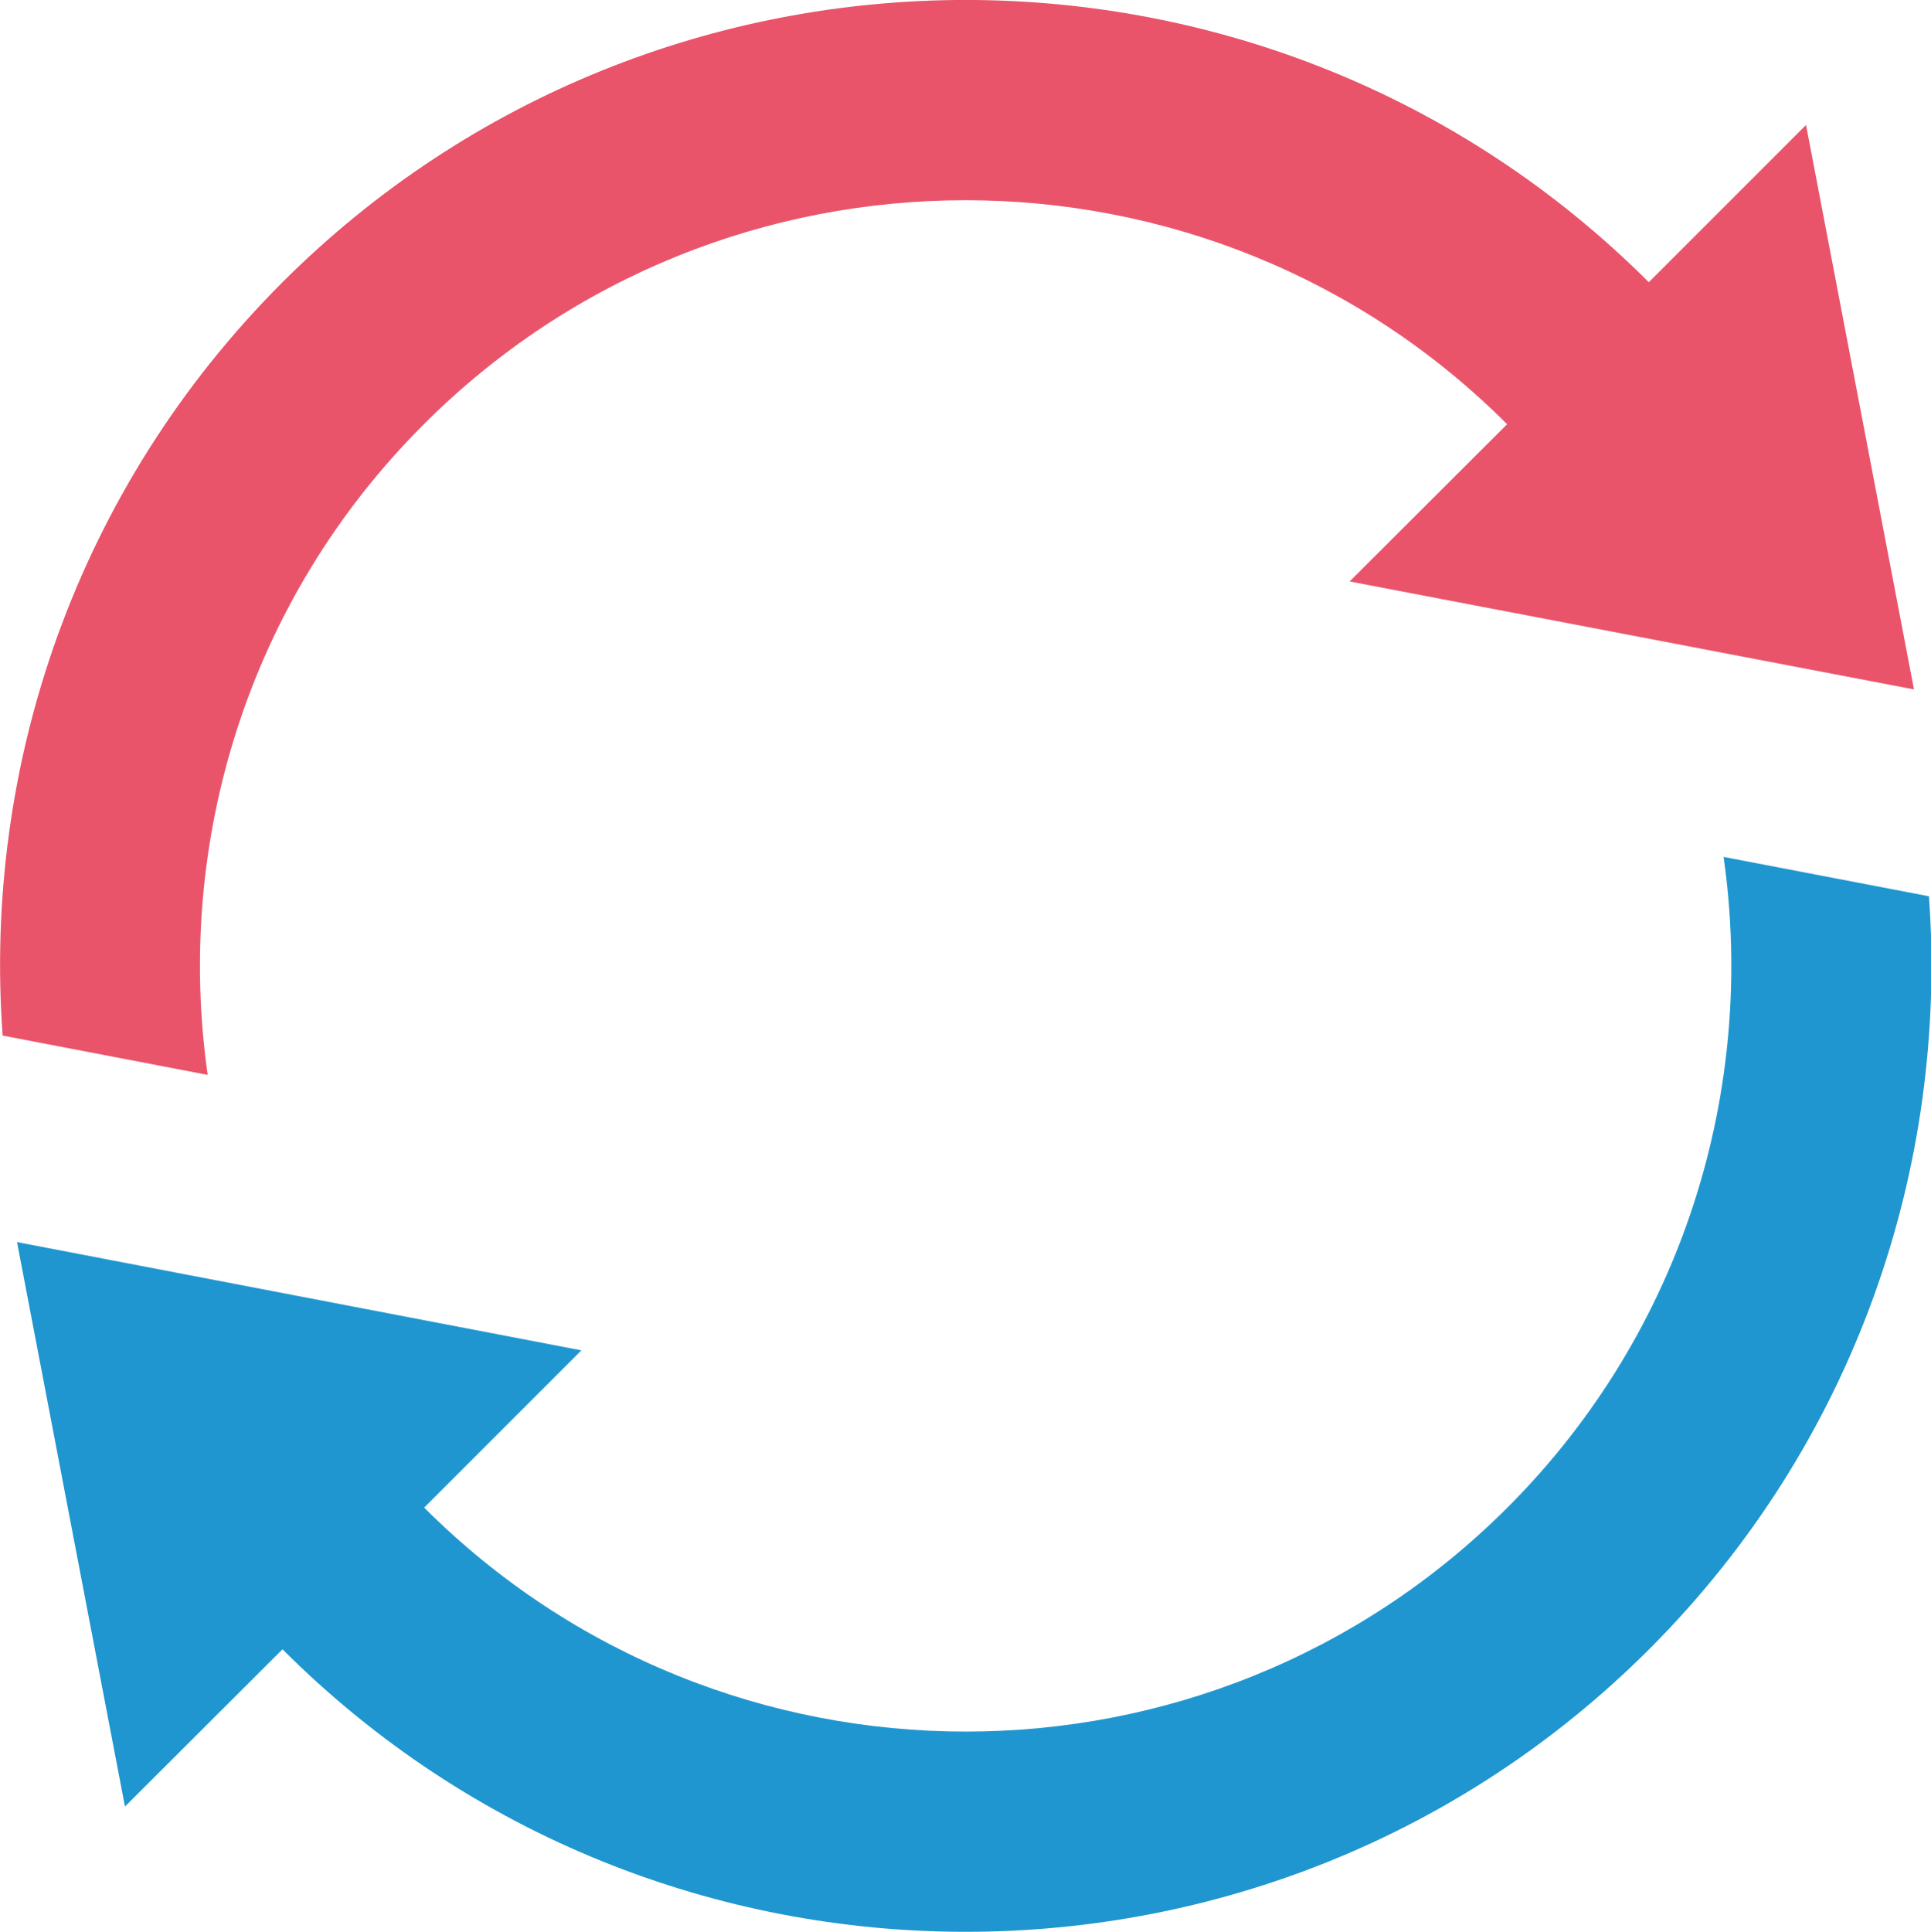
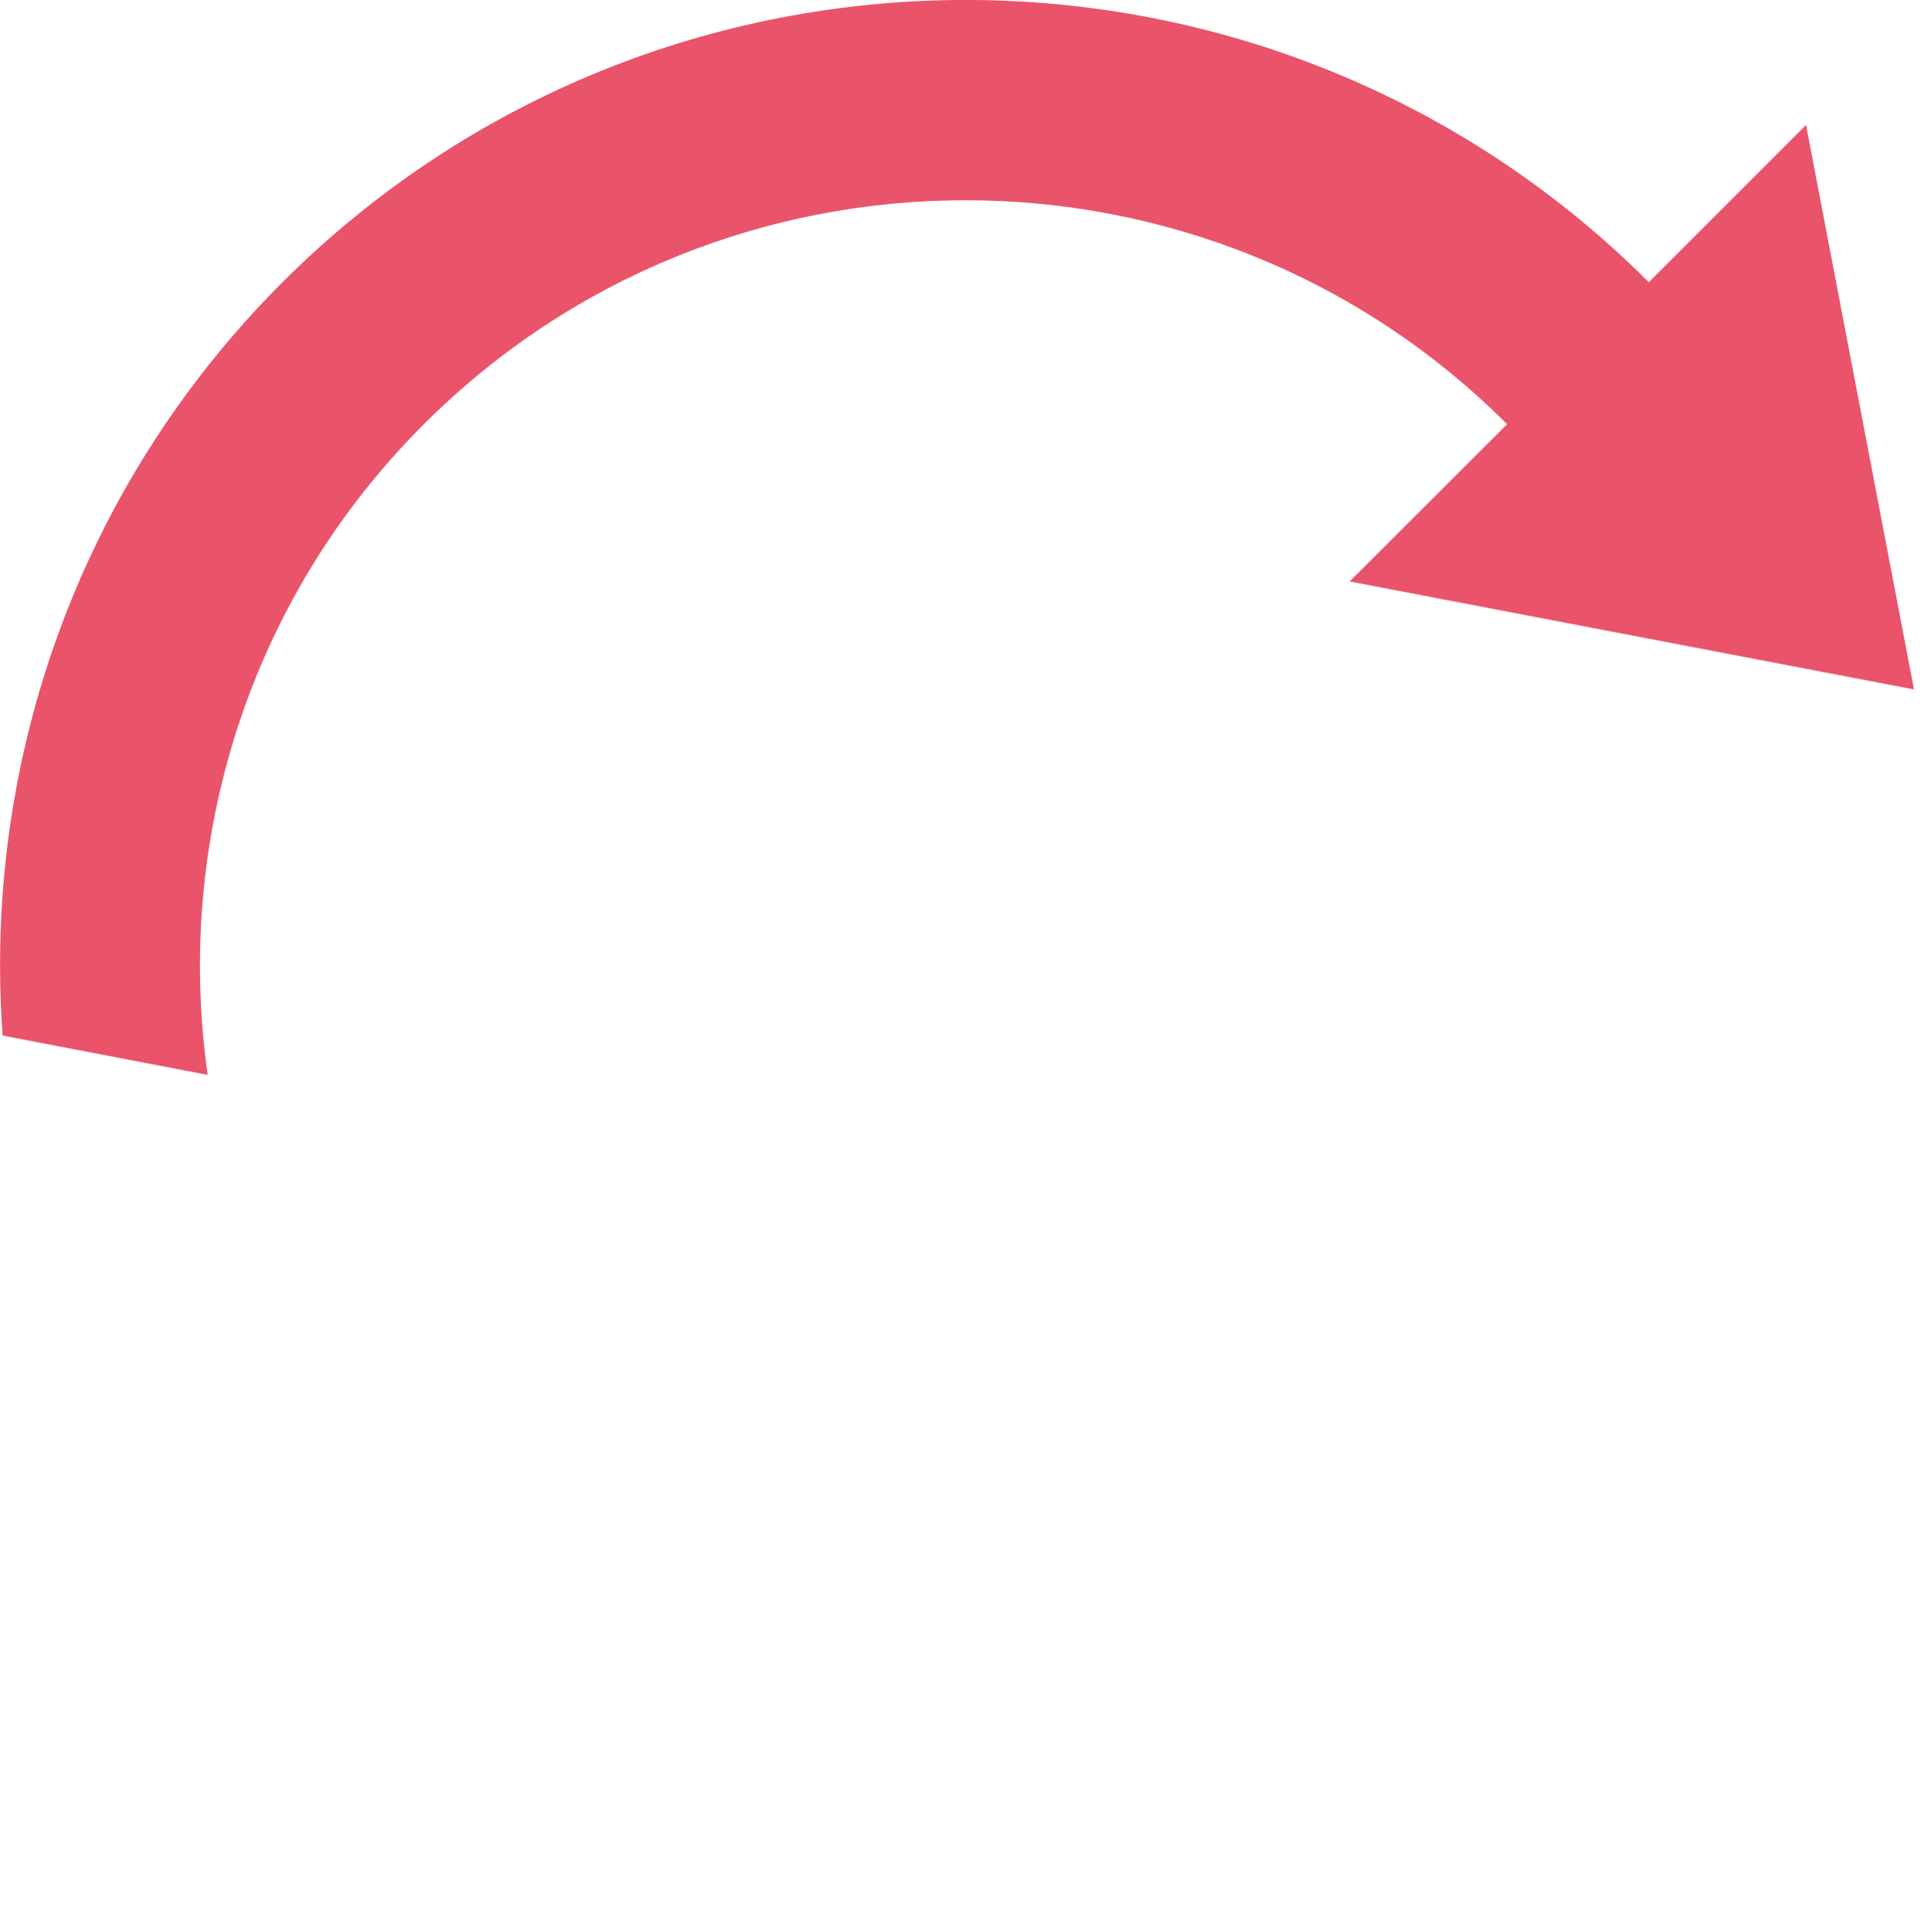
<svg xmlns="http://www.w3.org/2000/svg" viewBox="0 0 65.83 65.85">
  <path d="M14.45 14.46c10.18-10.18 26.75-10.18 36.93 0l-5.37 5.36 19.24 3.68-3.68-19.24-5.36 5.36C43.37-3.21 22.47-3.21 9.62 9.63 2.6 16.66-.58 26.09.09 35.3l6.99 1.34c-1.12-7.87 1.33-16.15 7.37-22.18" fill="#e9546b" />
-   <path d="M65.75 30.55l-6.99-1.34c1.12 7.87-1.34 16.15-7.37 22.18-10.18 10.18-26.75 10.18-36.93 0l5.36-5.36L.58 42.34l3.68 19.24 5.37-5.36c12.84 12.84 33.74 12.84 46.59 0 7.03-7.03 10.2-16.46 9.54-25.67" fill="#1f96cf" />
</svg>